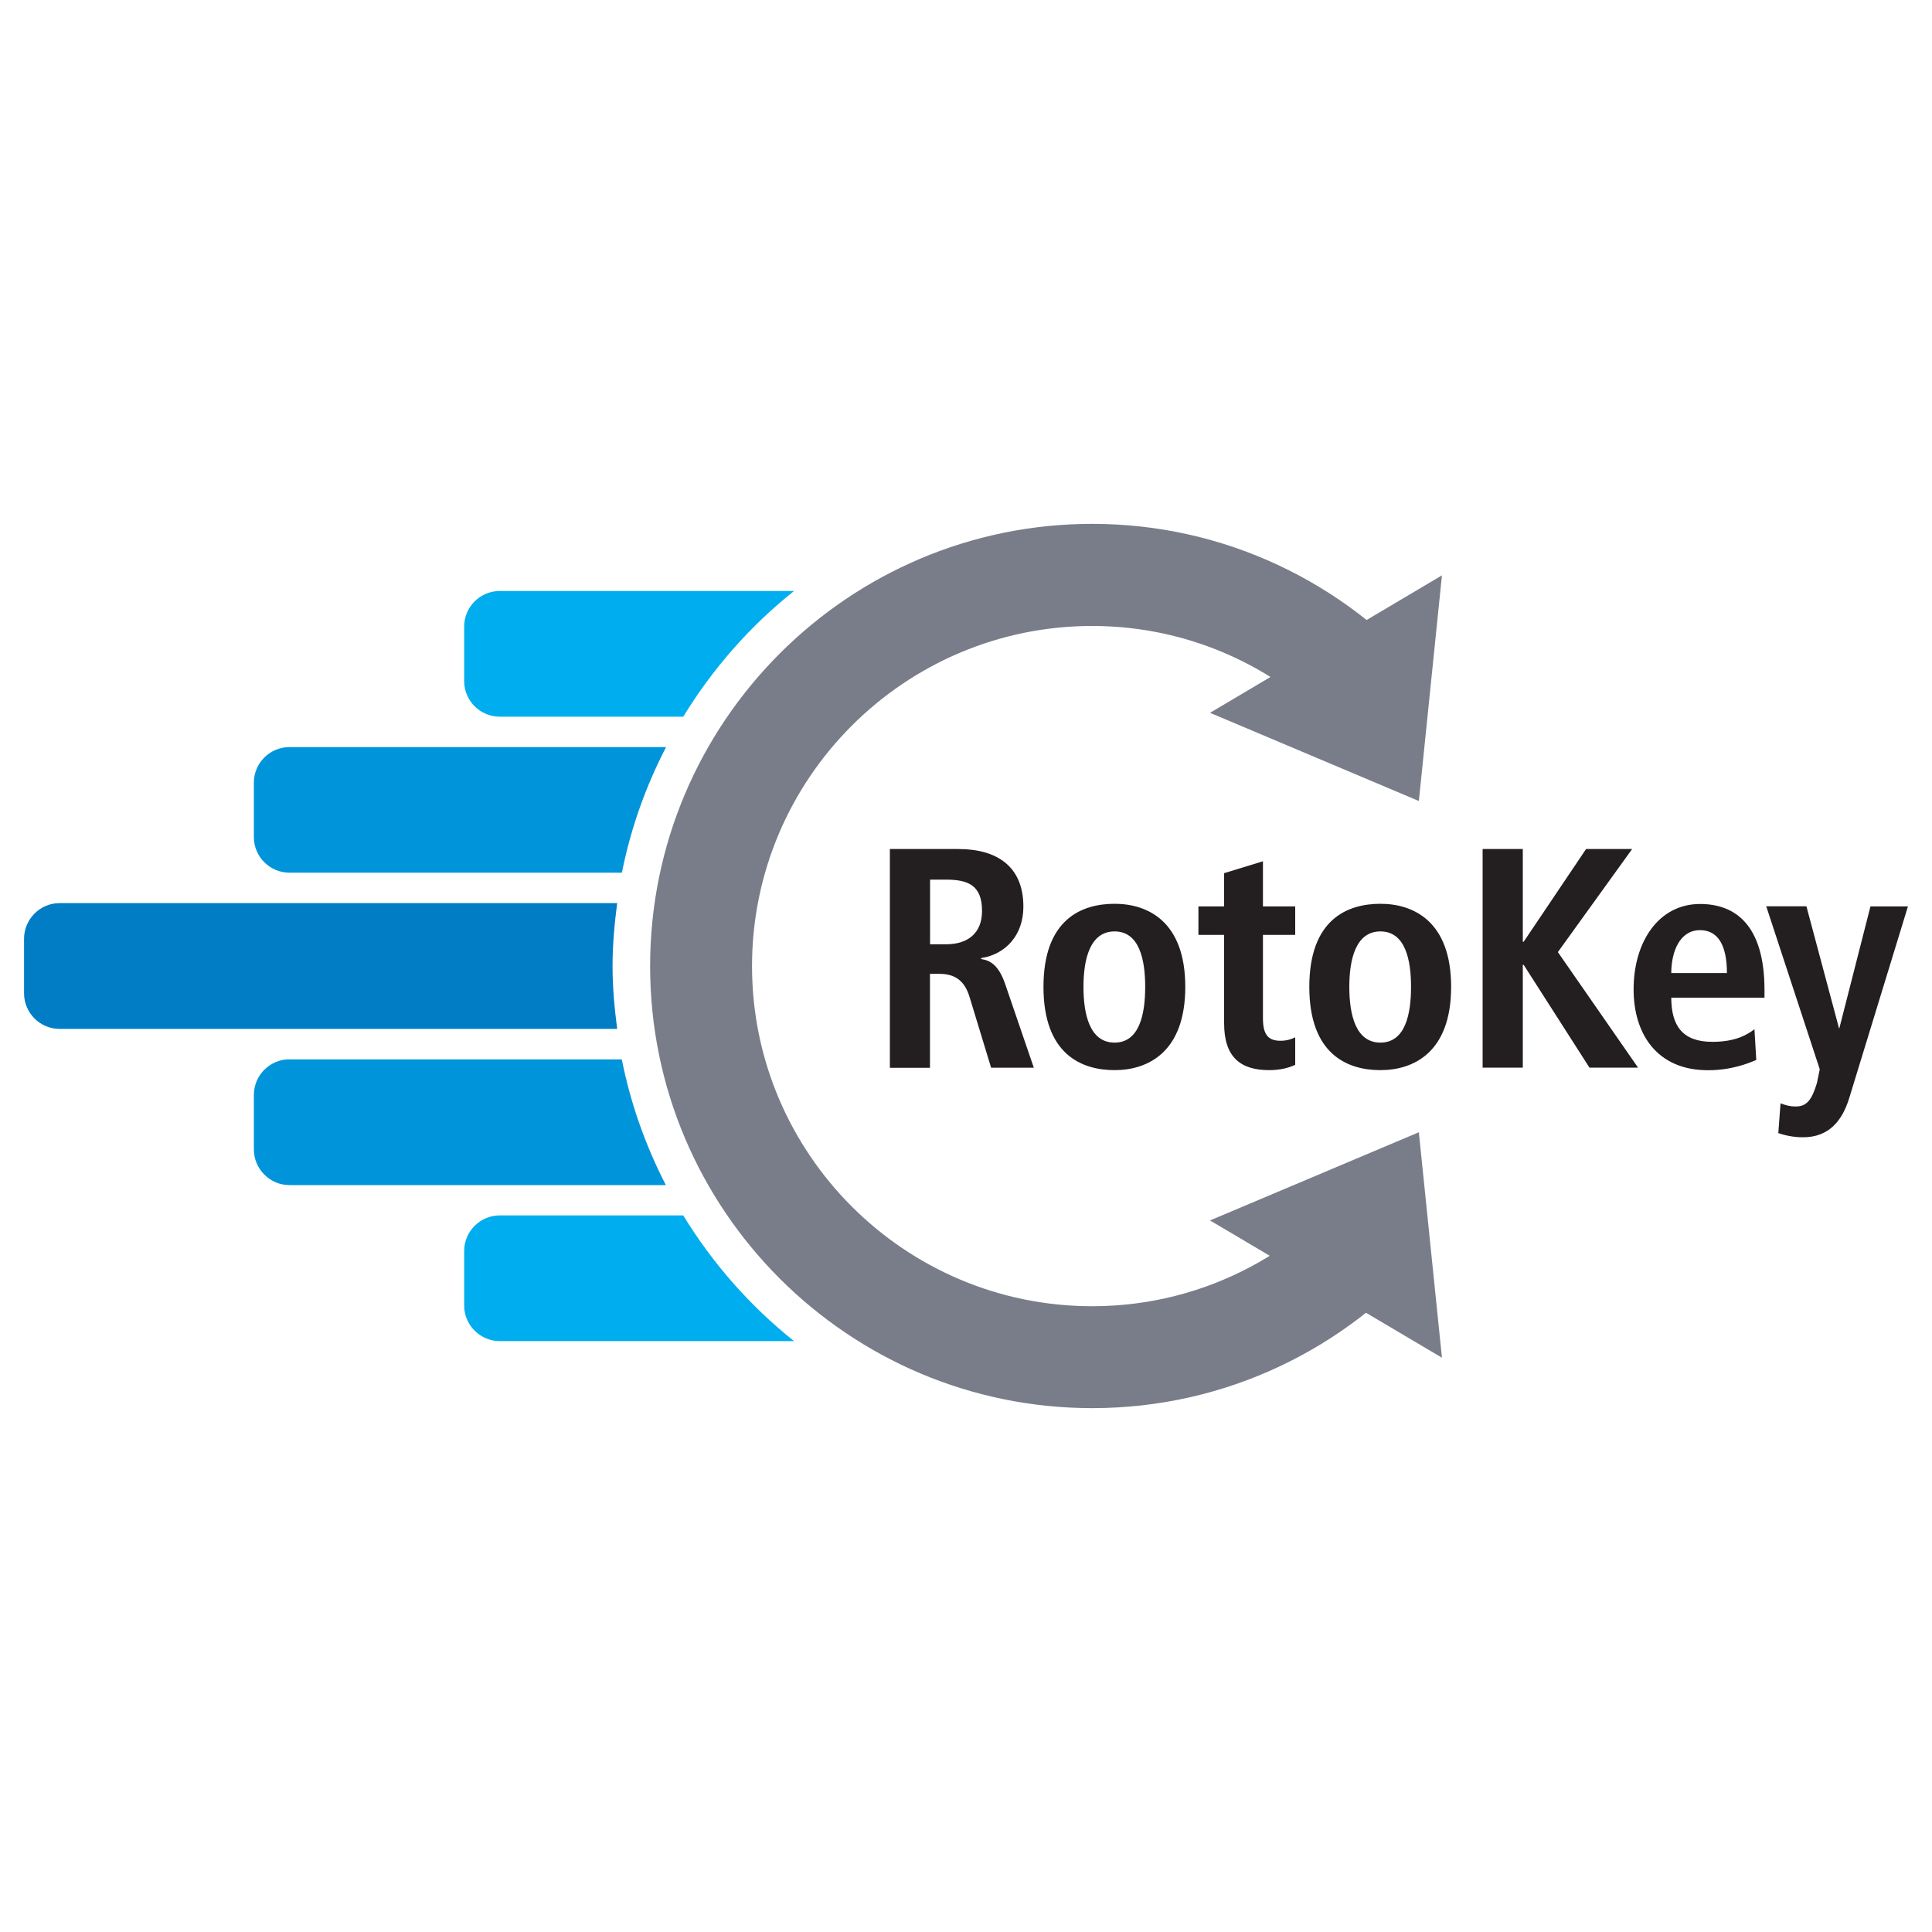
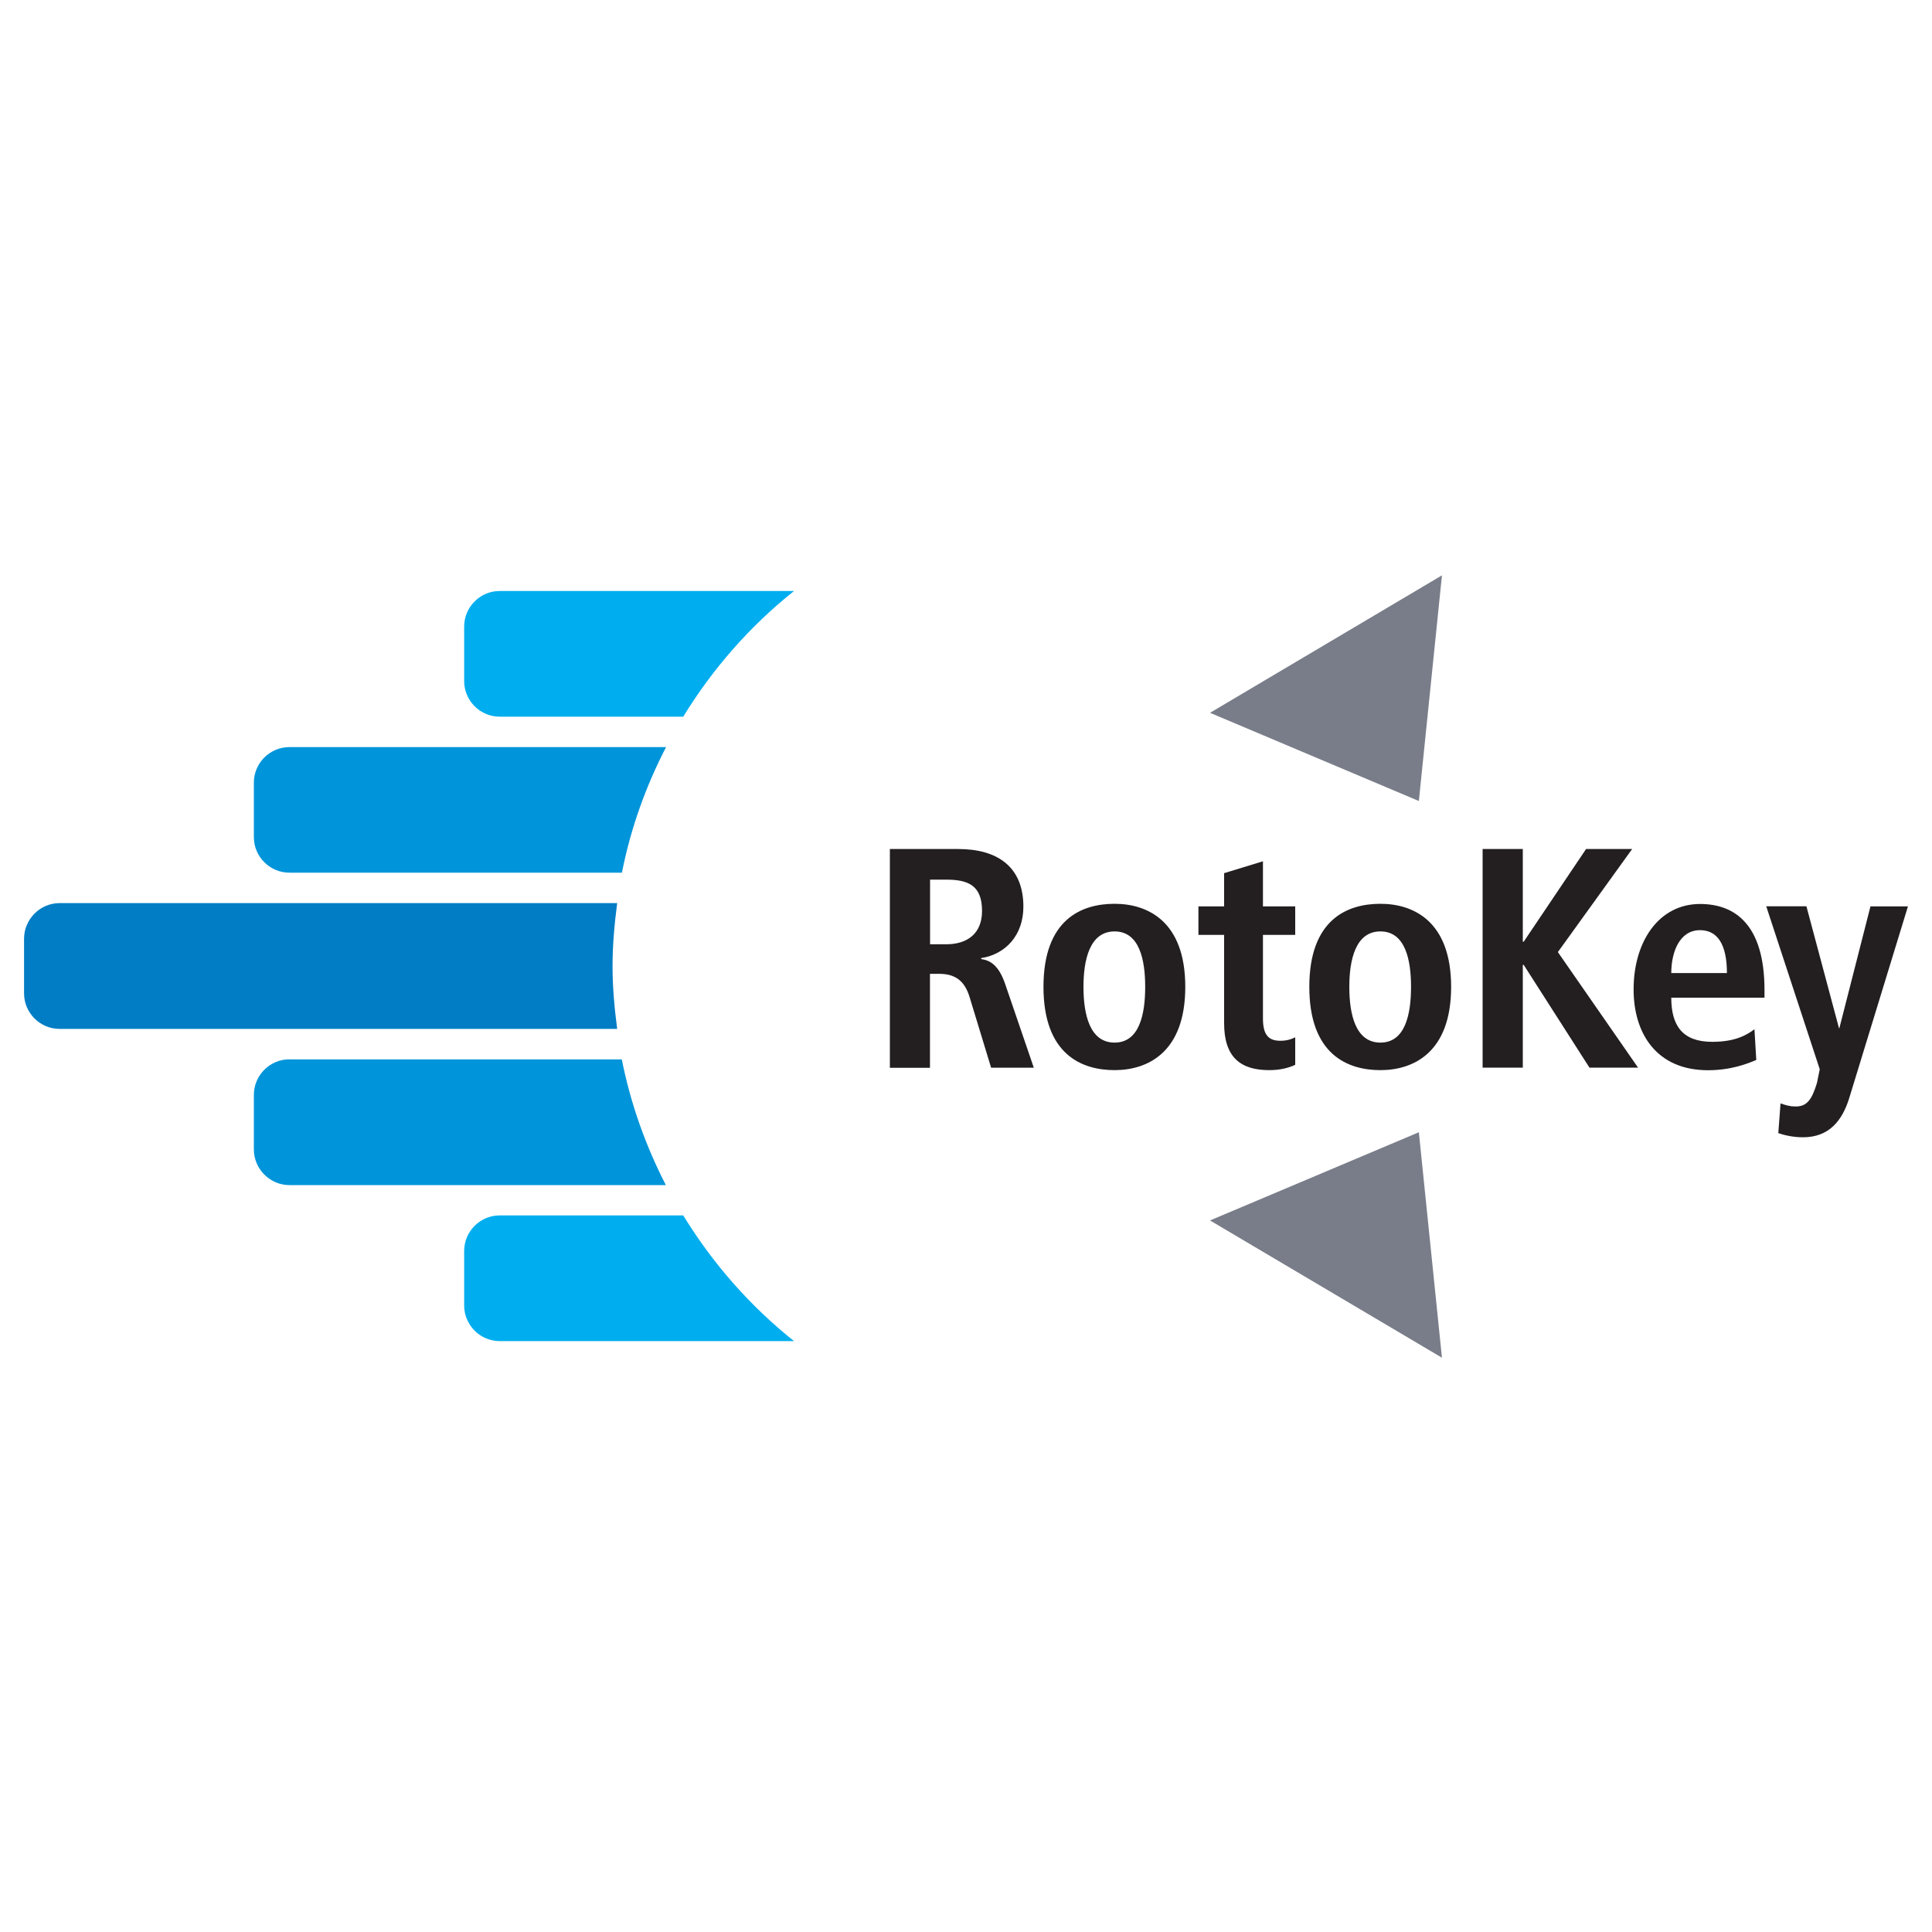
<svg xmlns="http://www.w3.org/2000/svg" id="Layer_1" data-name="Layer 1" viewBox="0 0 200 200">
  <defs>
    <style>
      .cls-1 {
        fill: #0095da;
      }

      .cls-2 {
        fill: #00aeef;
      }

      .cls-3 {
        fill: #007dc5;
      }

      .cls-4 {
        fill: #231f20;
      }

      .cls-5 {
        fill: #797d89;
      }
    </style>
  </defs>
  <g>
    <path class="cls-3" d="m63.89,93.49H6.16c-2.02,0-3.67,1.67-3.67,3.69v5.65c0,2.03,1.66,3.68,3.67,3.68h57.73c-.28-2.13-.48-4.29-.48-6.5s.2-4.37.48-6.52" />
    <path class="cls-1" d="m29.96,109.66c-2.03,0-3.68,1.66-3.68,3.68v5.65c0,2.02,1.66,3.69,3.68,3.69h38.97c-2.09-4.06-3.65-8.42-4.56-13.01H29.96Z" />
    <path class="cls-2" d="m70.73,125.82h-19.01c-2.02,0-3.67,1.66-3.67,3.68v5.65c0,2.02,1.66,3.68,3.67,3.68h30.48c-4.55-3.62-8.42-8.03-11.47-13.01" />
    <path class="cls-1" d="m29.96,77.34c-2.03,0-3.68,1.65-3.68,3.68v5.64c0,2.03,1.66,3.68,3.68,3.68h34.42c.91-4.6,2.48-8.96,4.57-13H29.96Z" />
    <path class="cls-2" d="m82.2,61.18h-30.48c-2.02,0-3.67,1.66-3.67,3.68v5.65c0,2.03,1.66,3.68,3.67,3.68h19.01c3.05-4.98,6.92-9.39,11.47-13.01" />
  </g>
  <g>
    <polygon class="cls-5" points="146.88 82.92 125.26 73.79 149.27 59.56 146.88 82.92" />
    <polygon class="cls-5" points="146.88 117.21 125.26 126.34 149.27 140.55 146.88 117.21" />
-     <path class="cls-5" d="m147.5,69.95c-8.39-9.62-20.7-15.72-34.43-15.72-25.24,0-45.77,20.53-45.77,45.78s20.53,45.76,45.77,45.76c13.89,0,26.33-6.22,34.72-16.02h-6.06v-9.42c-6.37,8.99-16.83,14.89-28.67,14.89-19.42,0-35.21-15.8-35.21-35.21s15.79-35.21,35.21-35.21c10.41,0,19.75,4.57,26.19,11.79v-6.64h8.24Z" />
  </g>
  <g>
    <g>
      <path class="cls-4" d="m97.96,97.75c2.21,0,3.7-1.14,3.7-3.44,0-2.6-1.36-3.25-3.7-3.25h-1.68v6.69h1.68Zm-5.83-9.86h7.07c4.02,0,6.74,1.81,6.74,5.97,0,2.95-1.84,4.93-4.37,5.32v.1c.84.13,1.79.52,2.5,2.63l2.95,8.62h-4.42l-2.24-7.35c-.55-1.78-1.62-2.37-3.15-2.37h-.94v9.73h-4.15v-22.63Z" />
      <path class="cls-4" d="m115.38,107.93c2.59,0,3.17-2.98,3.17-5.77s-.59-5.74-3.17-5.74-3.22,2.95-3.22,5.74.62,5.77,3.22,5.77m0-14.37c3.4,0,7.32,1.79,7.32,8.6s-3.92,8.62-7.32,8.62-7.36-1.62-7.36-8.62,3.95-8.6,7.36-8.6" />
      <path class="cls-4" d="m126.72,90.39l4.02-1.23v4.67h3.34v2.95h-3.34v8.66c0,1.78.65,2.3,1.81,2.3.71,0,1.24-.2,1.53-.36v2.85c-.62.29-1.49.55-2.69.55-2.99,0-4.67-1.35-4.67-4.86v-9.14h-2.66v-2.95h2.66v-3.44Z" />
      <path class="cls-4" d="m142.9,107.93c2.59,0,3.17-2.98,3.17-5.77s-.59-5.74-3.17-5.74-3.22,2.95-3.22,5.74.62,5.77,3.22,5.77m0-14.37c3.4,0,7.32,1.79,7.32,8.6s-3.92,8.62-7.32,8.62-7.36-1.62-7.36-8.62,3.95-8.6,7.36-8.6" />
    </g>
    <polygon class="cls-4" points="153.48 87.89 157.64 87.89 157.64 97.49 157.73 97.49 164.19 87.89 168.96 87.89 161.27 98.56 169.57 110.52 164.54 110.52 157.73 99.88 157.64 99.88 157.64 110.52 153.48 110.52 153.48 87.89" />
    <path class="cls-4" d="m178.77,100.73c0-2.95-.97-4.44-2.78-4.44-2.11,0-2.98,2.24-2.98,4.44h5.76Zm3.05,8.99c-.84.36-2.59,1.07-5,1.07-5.38,0-7.71-3.86-7.71-8.36,0-4.99,2.63-8.85,6.88-8.85,3.59,0,6.67,2.11,6.67,8.92v.78h-9.65c0,2.85,1.12,4.57,4.24,4.57,2.46,0,3.62-.75,4.37-1.3l.19,3.18Z" />
    <path class="cls-4" d="m190.35,106.44h.06l3.22-12.61h3.88l-6.09,19.88c-.72,2.3-2.08,4.02-4.77,4.02-1.07,0-1.98-.23-2.56-.43l.23-3.08c.46.16.9.32,1.53.32,1.2.03,1.72-.72,2.24-2.43l.29-1.42-5.54-16.87h4.16l3.37,12.61Z" />
  </g>
</svg>